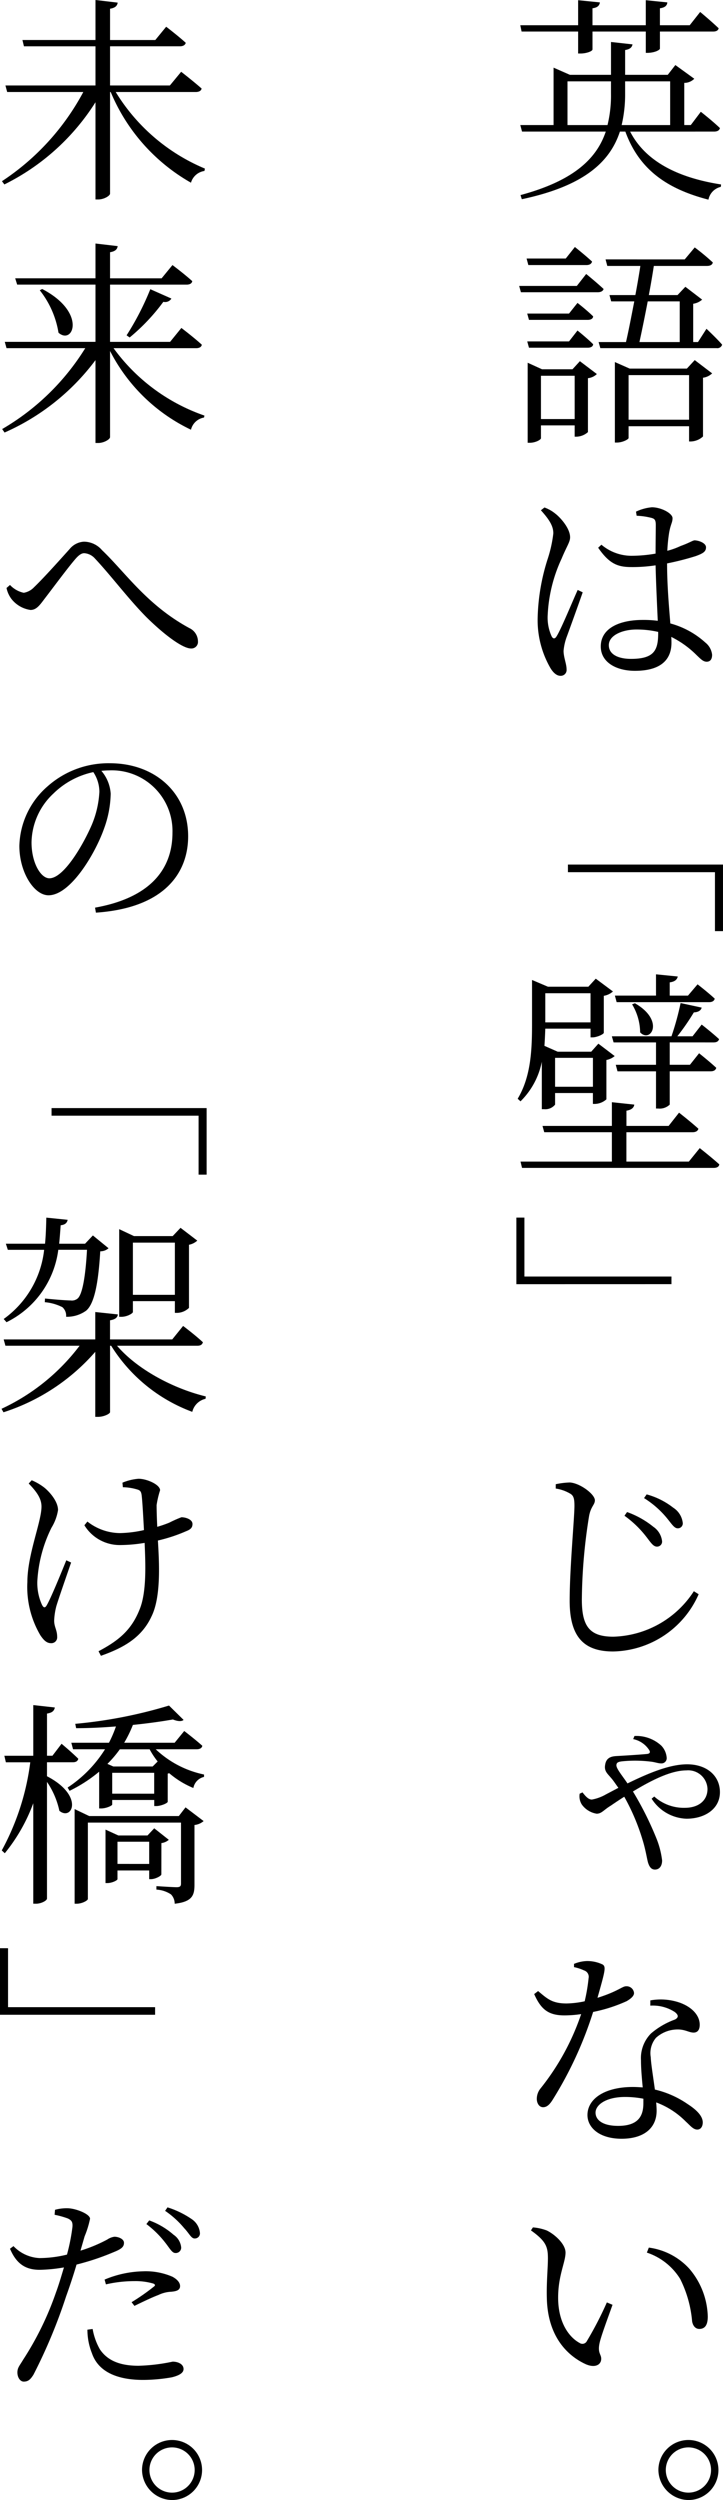
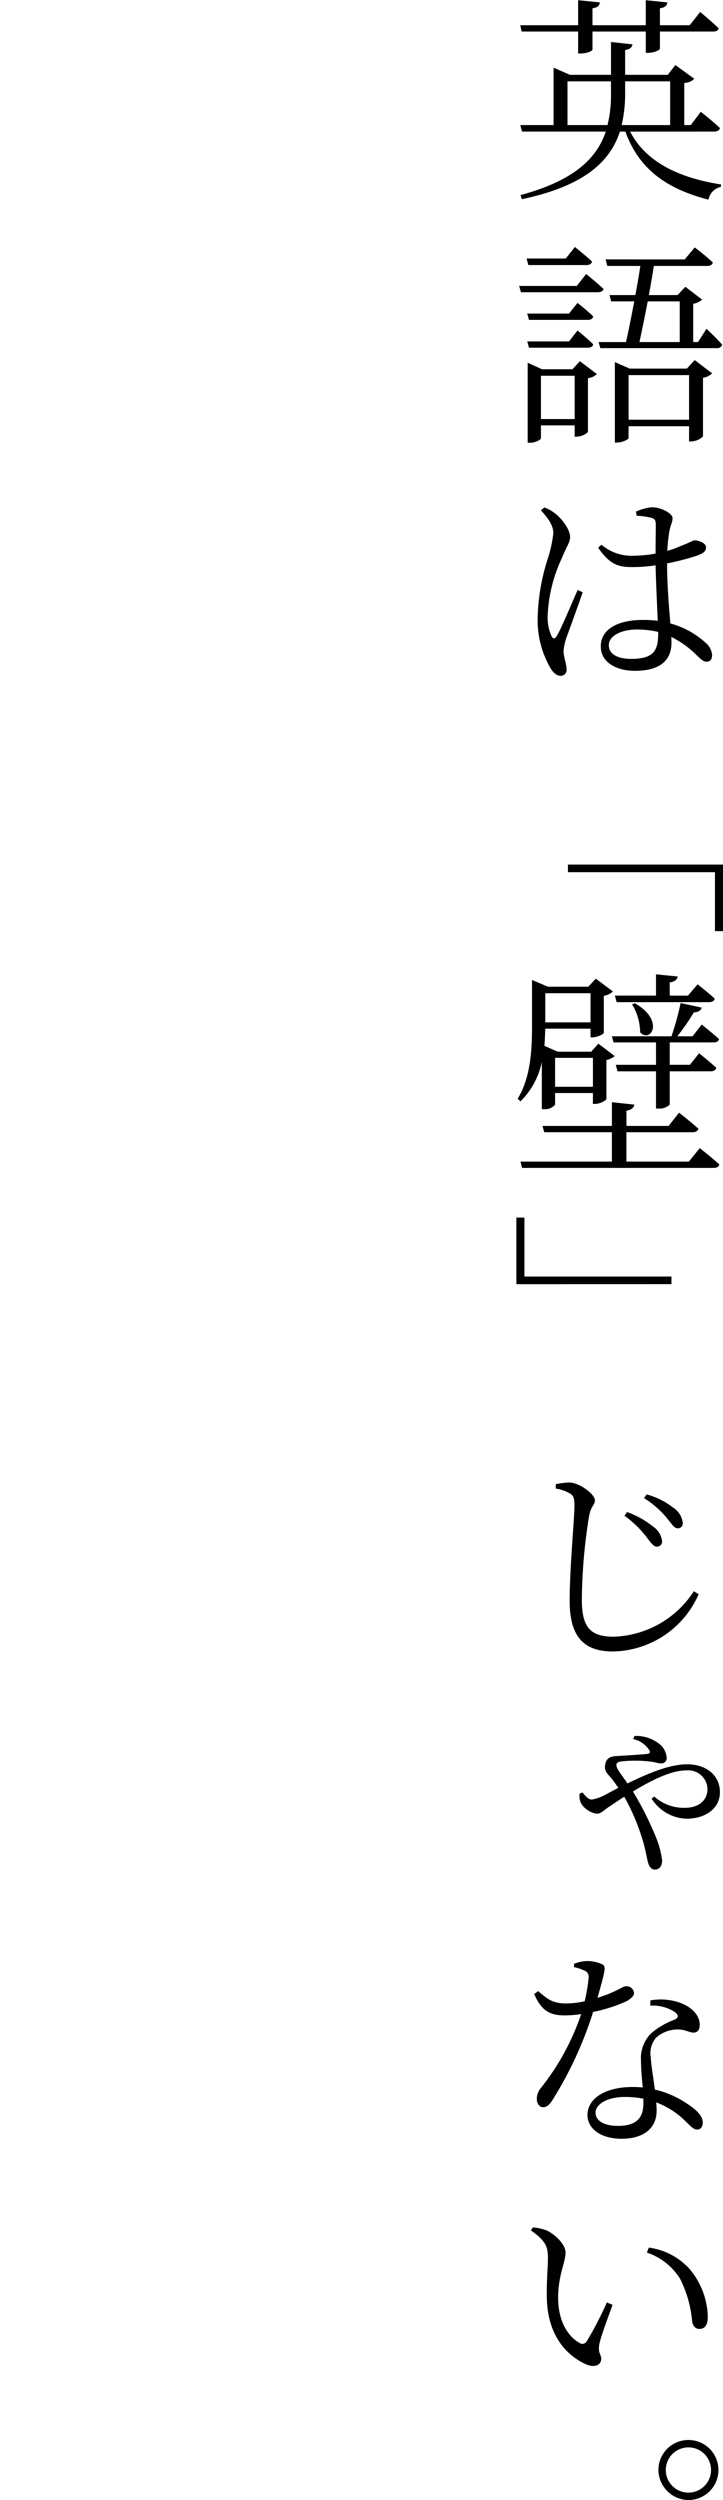
<svg xmlns="http://www.w3.org/2000/svg" id="コピー" width="96" height="331.937" viewBox="0 0 96 331.937">
  <path id="パス_1" data-name="パス 1" d="M76.4,171.142V162.3h1.068v7.825H96.993v1.012Zm3.379-29.533a10.142,10.142,0,0,1-2.831,5.256l-.375-.346c1.821-3.031,1.907-6.728,1.907-10.137V130.75l2.107.895h5.371l.983-1.068,2.281,1.7a2.373,2.373,0,0,1-1.213.577v4.91c-.029.2-.924.608-1.5.608h-.26v-1.157H80.241c-.029.722-.058,1.5-.115,2.282l1.761.779h4.448l.954-1.068,2.165,1.646a2.412,2.412,0,0,1-1.1.52V146.6a2.381,2.381,0,0,1-1.532.608h-.26v-1.445H81.54V147.3a1.66,1.66,0,0,1-1.472.606h-.289ZM85.671,37.015s1.416,1.155,2.311,1.992c-.087.289-.375.433-.779.433h-10.2l-.231-.837h7.654ZM77.093,4.826l-.173-.837H84.6V.667l2.889.289c-.058.4-.289.693-.983.779V3.989h7.077V.667l2.86.289c-.029.4-.289.693-.983.779V3.989h3.957l1.388-1.763s1.559,1.3,2.454,2.167c-.058.289-.318.433-.722.433H95.461V7.078c0,.2-.664.55-1.588.579h-.289V4.826H86.508V7.193c0,.26-.837.55-1.588.55H84.6V4.826ZM91.506,18.111c2.079,4.043,6.5,6.151,12.071,7.017l-.029.319a2.167,2.167,0,0,0-1.646,1.7c-5.574-1.443-9.213-4.043-11.033-9.04h-.722c-1.3,3.986-4.707,7.219-13.025,8.982l-.173-.549c7.048-1.907,10.11-4.823,11.322-8.433H77.151l-.231-.866h4.419V9.62l2.167.953h5.458V6.212l2.86.318c-.087.375-.289.635-.983.751v3.293H96.5l1.01-1.3,2.512,1.819a1.844,1.844,0,0,1-1.328.549v5.6h.866l1.33-1.763s1.588,1.243,2.54,2.167c-.087.318-.346.462-.779.462Zm9.242,134.964s1.617,1.27,2.6,2.165c-.058.318-.318.462-.751.462H77.151l-.2-.837h12.13v-3.9H80.1l-.231-.837h9.213V146.98l2.975.319c-.058.4-.346.693-1.041.808v2.021h5.6L98,148.368s1.588,1.241,2.571,2.136c-.087.318-.377.462-.781.462h-8.78v3.9H99.3ZM77.99,35.831l-.233-.868h5.2l1.212-1.53s1.386,1.1,2.281,1.934c-.087.318-.346.464-.751.464Zm6.526,5.025s1.3,1.01,2.079,1.79c-.029.318-.318.462-.722.462h-7.8l-.233-.837H83.39Zm-6.672,5.112H83.39l1.126-1.445s1.3,1.041,2.079,1.821c-.029.318-.318.462-.722.462h-7.8Zm6.99,2.627L87.087,50.3a1.977,1.977,0,0,1-1.185.549V58.01a2.37,2.37,0,0,1-1.53.608H84.14v-1.5H79.664V58.82c0,.2-.722.606-1.472.606H77.9V48.8l1.907.868h4.043ZM80.588,300.473c0-1.53-.26-2.281-2.252-3.7l.26-.4a6.738,6.738,0,0,1,1.819.4c1.039.491,2.513,1.79,2.513,2.945,0,1.272-.983,3.033-.983,5.979,0,3.551,1.647,5.371,2.831,6.007a.661.661,0,0,0,.982-.231,47.08,47.08,0,0,0,2.658-5.14l.751.318c-.664,1.876-1.559,4.246-1.732,5.14-.26,1.27.231,1.415.231,2.021,0,.81-.808,1.243-1.994.752-2.194-.983-5.112-3.408-5.227-8.809C80.386,303.708,80.588,301.773,80.588,300.473Zm3.466-39.087a4.835,4.835,0,0,1,1.7-.377,4.712,4.712,0,0,1,2.109.464c.462.318.318.837-.693,4.419,2.685-.839,3.291-1.532,3.782-1.532a.986.986,0,0,1,1.07.895c0,.491-.635.868-.954,1.07a20.3,20.3,0,0,1-4.476,1.443,50.6,50.6,0,0,1-5.343,11.611c-.375.606-.751,1.039-1.3,1.039s-.837-.577-.837-1.1a2.2,2.2,0,0,1,.491-1.388,32.373,32.373,0,0,0,5.4-9.877,14.994,14.994,0,0,1-2.223.173c-2.138,0-3.12-.808-4.015-2.831l.52-.4c1.212,1.012,1.848,1.647,3.784,1.647a12.377,12.377,0,0,0,2.4-.289,23.418,23.418,0,0,0,.52-3.062.891.891,0,0,0-.606-1.039,5.944,5.944,0,0,0-1.328-.433ZM80.126,68.018a4.858,4.858,0,0,1,1.472.839c.606.462,1.936,1.905,1.936,3.118,0,.635-.433,1.157-1.126,2.831a19.875,19.875,0,0,0-1.849,7.481,5.993,5.993,0,0,0,.52,2.829c.173.346.433.4.664,0,.606-.953,2.138-4.707,2.8-6.151l.664.318c-.52,1.5-1.7,4.765-2.079,5.8a7.256,7.256,0,0,0-.462,1.965c0,.866.4,1.732.4,2.454a.775.775,0,0,1-.81.866c-.52,0-.982-.433-1.357-1.068a12.73,12.73,0,0,1-1.674-6.613,27.566,27.566,0,0,1,1.357-7.914,17.25,17.25,0,0,0,.722-3.293c.029-1.039-.635-1.963-1.646-3.091ZM84.14,56.278V50.531H79.664v5.747Zm-3.9,76.234v3.87h6.007v-3.87Zm1.3,8.578v3.841h5.025v-3.841Zm.087,57.186V197.7a10.315,10.315,0,0,1,1.878-.231c1.357.087,3.32,1.559,3.32,2.369,0,.606-.549.808-.779,2.136a72.754,72.754,0,0,0-.953,11.033c0,3.58,1.039,4.938,4.188,4.938a13.151,13.151,0,0,0,10.685-6.037l.637.4a12.658,12.658,0,0,1-11.351,7.6c-3.841,0-5.776-1.876-5.776-6.728,0-4.361.635-10.976.635-12.621,0-1.039-.144-1.386-.635-1.647A5.3,5.3,0,0,0,81.627,198.275ZM88.5,17.245a16.5,16.5,0,0,0,.462-4.188V11.439H83.188v5.806Zm15.335,98.183v8.838h-1.068v-7.827H83.246v-1.01Zm-11.753,115.7a4.892,4.892,0,0,1,3.58,1.3,2.605,2.605,0,0,1,.695,1.561.693.693,0,0,1-.752.779c-.375,0-.808-.173-1.328-.231a17.061,17.061,0,0,0-3.7-.058c-.606.058-.895.144-.895.549,0,.462.837,1.443,1.472,2.4,2.889-1.415,5.633-2.54,7.914-2.54,2.658,0,4.361,1.559,4.361,3.7,0,2.194-1.963,3.524-4.448,3.524a5.708,5.708,0,0,1-4.621-2.658l.346-.289a5.868,5.868,0,0,0,4.072,1.5c1.763,0,3-.924,3-2.512a2.563,2.563,0,0,0-2.8-2.456c-2.05,0-4.621,1.3-7.1,2.8A43.129,43.129,0,0,1,95,244.734a11.432,11.432,0,0,1,.751,2.918c0,.722-.346,1.213-.953,1.213-.433,0-.722-.289-.924-.953-.144-.52-.318-1.705-.722-3a28.3,28.3,0,0,0-2.427-5.718c-.635.4-1.241.808-1.79,1.184-.953.577-1.212,1.068-1.876,1.068a3.008,3.008,0,0,1-1.965-1.212,2.043,2.043,0,0,1-.289-1.443l.375-.173c.346.433.751.953,1.241.953a5.837,5.837,0,0,0,1.878-.693l1.646-.866c-.4-.55-.693-1.012-1.01-1.359-.433-.52-.895-.866-.751-1.674.173-1.27,1.27-1.155,1.963-1.212,1.532-.087,3.12-.2,3.668-.26.289-.058.4-.2.231-.493a3.33,3.33,0,0,0-2.136-1.472Zm2.107,35.106a7.753,7.753,0,0,1,3.957.318c1.7.635,2.6,1.761,2.6,2.916,0,.635-.26,1.041-.81,1.041-.664,0-1.184-.493-2.4-.406a4.287,4.287,0,0,0-2.6,1.1,3.154,3.154,0,0,0-.693,2.569c.029.837.318,2.6.549,4.3a12.759,12.759,0,0,1,4.361,1.936c1.388.895,1.994,1.7,1.994,2.425,0,.577-.289.953-.722.953-.55,0-.926-.52-1.532-1.068a10.855,10.855,0,0,0-3.928-2.54c.029.375.058.78.058,1.1,0,2.338-1.732,3.726-4.65,3.726-2.945,0-4.534-1.474-4.534-3.148,0-2.136,2.254-3.726,6.037-3.726.433,0,.866.029,1.3.058-.115-1.241-.231-2.483-.231-3.61a4.66,4.66,0,0,1,1.328-3.551,10.214,10.214,0,0,1,3.177-1.849c.549-.289.462-.635-.029-1.01a5.351,5.351,0,0,0-3.235-.837Zm-.924,13.054a12.891,12.891,0,0,0-2.427-.233c-2.569,0-3.926,1.07-3.926,2.08,0,.982.953,1.761,3,1.761,2.687,0,3.351-1.328,3.351-3ZM92.285,68.569a6.173,6.173,0,0,1,2.107-.579c1.241,0,2.744.81,2.744,1.445,0,.606-.26.779-.462,1.992a21.276,21.276,0,0,0-.231,2.34,9.792,9.792,0,0,0,1.761-.635c1.213-.435,1.617-.752,1.876-.752.608.029,1.5.375,1.5.926,0,.577-.4.808-1.328,1.155a35.657,35.657,0,0,1-3.841.982c0,2.946.26,5.8.433,7.971a11.263,11.263,0,0,1,4.65,2.54,2.384,2.384,0,0,1,.895,1.618c0,.577-.231.924-.722.924-.462,0-.779-.346-1.328-.866A12.757,12.757,0,0,0,96.964,85.2c.029.289.029.577.029.779,0,2.2-1.359,3.726-4.852,3.726-2.513,0-4.534-1.155-4.534-3.233,0-2.427,2.483-3.524,5.574-3.524a14.511,14.511,0,0,1,1.992.115c-.087-1.994-.231-4.938-.289-7.365a20.071,20.071,0,0,1-3.176.231c-1.763,0-2.918-.346-4.448-2.569l.433-.4a6.2,6.2,0,0,0,3.928,1.472,18.783,18.783,0,0,0,3.262-.289c0-1.416.029-3.062.029-3.784,0-.664-.144-.837-.549-.953a9.131,9.131,0,0,0-1.992-.289Zm9.357-24.277S103,45.564,103.721,46.4a.656.656,0,0,1-.722.462H87.549l-.231-.808h3.637c.348-1.5.724-3.466,1.1-5.4H88.992l-.231-.839H92.2c.26-1.386.491-2.743.664-3.868h-4.39l-.231-.868H98.754l1.328-1.588a29.9,29.9,0,0,1,2.4,1.992c-.058.319-.346.464-.779.464H94.652c-.173,1.126-.4,2.483-.664,3.868H97.8l1.039-1.1,2.225,1.705a2.261,2.261,0,0,1-1.185.549v5.083h.637ZM95.23,84.538a12.7,12.7,0,0,0-2.916-.318c-1.734,0-3.639.722-3.639,2.08,0,1.241,1.27,1.819,2.946,1.819,3.089,0,3.609-1.155,3.609-3.437Zm1.532,54.5v2.973h2.685l1.214-1.53s1.386,1.1,2.281,1.934c-.087.319-.346.464-.751.464H96.762V147.3a1.922,1.922,0,0,1-1.532.52h-.289v-4.938H89.829l-.231-.868h5.343v-2.973H89.31l-.231-.81h7.914a35.917,35.917,0,0,0,1.212-4.417l2.8.606c-.087.346-.4.606-1.041.635a30.157,30.157,0,0,1-2.194,3.176h2.021l1.214-1.559s1.443,1.126,2.31,1.936c-.087.289-.318.433-.722.433Zm3.32-90.589,2.311,1.763a2.151,2.151,0,0,1-1.212.577v7.8a2.479,2.479,0,0,1-1.59.664h-.26V57.23H91.3v1.561c0,.173-.781.606-1.561.606h-.26V48.71l1.965.868h7.594Zm-10.6,84.378h5.458V130l2.889.289c-.087.4-.375.693-1.068.779v1.761h2.425l1.272-1.5s1.386,1.068,2.281,1.905c-.087.318-.346.462-.751.462H89.714ZM90.84,13.086a17.844,17.844,0,0,1-.462,4.159h6.441V11.439H90.84ZM93.613,204.63a13.8,13.8,0,0,0-2.86-2.744l.346-.491a11.873,11.873,0,0,1,3.495,1.963,2.663,2.663,0,0,1,1.155,1.936.666.666,0,0,1-.693.693C94.566,205.986,94.219,205.409,93.613,204.63ZM99.331,56.364v-5.92H91.3v5.92Zm-7.19,77.477c4.015,2.31,2.079,5.343.693,3.868a7.377,7.377,0,0,0-1.068-3.724Zm1.7-93.187c-.375,1.963-.779,3.926-1.1,5.4H98.09v-5.4ZM96.386,202.2a12.455,12.455,0,0,0-3.033-2.656l.346-.493a9.931,9.931,0,0,1,3.524,1.763,2.765,2.765,0,0,1,1.27,2.021.653.653,0,0,1-.664.722C97.368,203.56,97.05,203.011,96.386,202.2Zm-2.658,97.519.26-.664a8.848,8.848,0,0,1,5.371,2.8,10.154,10.154,0,0,1,2.456,6.353c0,1.126-.375,1.647-1.126,1.647-.464,0-.839-.346-.954-1.012a15.451,15.451,0,0,0-1.588-5.631A8.259,8.259,0,0,0,93.729,299.722Zm1.53,28.867a3.986,3.986,0,1,1,4.015,3.986A4.038,4.038,0,0,1,95.259,328.589Zm.983,0a3,3,0,1,0,6.007,0,3,3,0,0,0-6.007,0Z" transform="translate(-7.836 -0.638)" />
-   <path id="パス_2" data-name="パス 2" d="M38.4,268.156v-8.837h1.068v7.827H58.993v1.01Zm15.539-88.83c2.685,3.148,7.479,5.691,11.782,6.73l-.029.318a2.332,2.332,0,0,0-1.761,1.732,21.477,21.477,0,0,1-10.774-8.78h-.144v8.809c0,.231-.837.635-1.588.635H51.05v-8.634a27.194,27.194,0,0,1-12.188,8.027l-.26-.462a27.55,27.55,0,0,0,10.369-8.376h-9.85l-.231-.837H51.05V174.85l3,.318c-.058.406-.318.666-1.041.781v2.54h8.26l1.445-1.79s1.646,1.241,2.627,2.165c-.087.318-.318.462-.722.462Zm-9.3,57.16c5,2.6,3.32,5.979,1.646,4.592a10.84,10.84,0,0,0-1.646-3.841v15.481c0,.289-.781.693-1.445.693h-.375V240.068a23.173,23.173,0,0,1-3.784,6.643l-.4-.377a33.136,33.136,0,0,0,3.784-11.7H39.179l-.2-.866h3.841v-6.73l2.86.318c-.087.433-.318.693-1.039.808v5.6h.722l1.212-1.59s1.386,1.157,2.223,1.994c-.087.318-.318.462-.722.462H44.639ZM53.765,12.868a25.3,25.3,0,0,0,11.84,10.165l-.058.318a2.178,2.178,0,0,0-1.79,1.559A24.81,24.81,0,0,1,53.1,12.868h-.087V26.355c0,.289-.808.779-1.559.779h-.375V14.225a30.079,30.079,0,0,1-12.1,10.916l-.318-.433a32.458,32.458,0,0,0,10.8-11.84H39.353L39.122,12H51.079V6.8h-9.5l-.2-.837h9.7V.651L54.025,1c-.058.4-.289.693-1.012.808V5.965h6.008L60.465,4.2s1.588,1.212,2.6,2.136c-.087.318-.375.462-.779.462H53.013V12h7.943l1.5-1.819s1.674,1.3,2.714,2.225c-.058.318-.375.462-.779.462Zm-.289,34.008a25.02,25.02,0,0,0,12.071,8.953l-.058.26a2.152,2.152,0,0,0-1.732,1.617A23.344,23.344,0,0,1,53.013,47.251V58.688c0,.289-.808.779-1.559.779h-.375v-11A30.322,30.322,0,0,1,39.006,58.08l-.318-.462A31.762,31.762,0,0,0,49.722,46.876H39.266l-.231-.837H51.079v-7.6h-10.4l-.26-.837H51.079V32.984l2.946.346c-.058.4-.289.693-1.012.808v3.466h6.846L61.3,35.844s1.618,1.212,2.629,2.136c-.058.318-.346.462-.751.462H53.013v7.6h7.971l1.5-1.849s1.674,1.272,2.714,2.225c-.058.318-.346.462-.751.462Zm-14.586,128.9a13.063,13.063,0,0,0,5.371-9.184H39.439l-.26-.81h5.2c.115-1.184.144-2.367.173-3.464l2.829.289c-.058.346-.289.664-.924.722-.058.779-.115,1.588-.2,2.454h3.437l1.039-1.1,2.079,1.7a1.628,1.628,0,0,1-1.1.406c-.26,4.361-.808,6.988-1.876,7.883a4.344,4.344,0,0,1-2.658.81,1.507,1.507,0,0,0-.491-1.272,6.347,6.347,0,0,0-2.34-.664l.031-.491c1.01.115,2.858.26,3.407.26a1.184,1.184,0,0,0,.924-.26c.608-.52,1.041-2.8,1.243-6.468H46.14a12.491,12.491,0,0,1-6.874,9.617Zm.375-97.057.462-.4a3.527,3.527,0,0,0,1.821,1.039,2.453,2.453,0,0,0,1.386-.751c1.3-1.243,3.639-3.87,4.707-5.054a2.641,2.641,0,0,1,1.907-.983,3.2,3.2,0,0,1,2.4,1.128c3.091,2.945,5.951,7.277,11.582,10.339a1.97,1.97,0,0,1,1.155,1.761.872.872,0,0,1-.924.954c-1.1,0-3.524-1.792-5.92-4.159-2.4-2.427-4.652-5.46-6.846-7.8a2.072,2.072,0,0,0-1.415-.693c-.346,0-.693.231-1.128.722-1.01,1.155-3.031,3.9-4.1,5.285-.693.924-1.126,1.53-1.905,1.53a3.909,3.909,0,0,1-2.512-1.443A3.621,3.621,0,0,1,39.266,78.718Zm9.821,220.757A19.715,19.715,0,0,0,52.638,298a2.27,2.27,0,0,1,.954-.375c.52,0,1.27.289,1.27.808,0,.549-.346.837-1.443,1.27a32.714,32.714,0,0,1-4.854,1.618c-.4,1.357-.895,2.858-1.386,4.217a70.571,70.571,0,0,1-4.332,10.4c-.4.635-.693.924-1.3.924-.462,0-.837-.548-.837-1.213,0-.635.289-.895.751-1.676a40.669,40.669,0,0,0,4.361-8.924c.375-1.01.722-2.194,1.068-3.349a20.767,20.767,0,0,1-3.206.318c-1.7,0-3.031-.606-3.957-2.8l.464-.346a5.107,5.107,0,0,0,3.435,1.588,15.508,15.508,0,0,0,3.668-.462,26.448,26.448,0,0,0,.722-3.638c.058-.666-.087-.9-.606-1.157a11.277,11.277,0,0,0-1.761-.491l.058-.664a5.87,5.87,0,0,1,1.79-.2c1.039.058,2.831.751,2.86,1.386a12.579,12.579,0,0,1-.722,2.34Zm1.934-178.316c6.961-1.241,10.281-4.794,10.281-9.963a8.055,8.055,0,0,0-8.433-8.26c-.318,0-.664.029-1.01.058a5.19,5.19,0,0,1,1.241,3.033,14.215,14.215,0,0,1-.866,4.592c-1.184,3.378-4.476,8.9-7.392,8.9-1.907,0-3.87-3.033-3.87-6.557a10.824,10.824,0,0,1,3.784-7.943,12.138,12.138,0,0,1,8.258-3.031c5.864,0,10.369,3.841,10.369,9.7,0,4.736-3,9.5-12.246,10.137Zm-3.177,86.95c-.664,1.934-1.674,4.823-1.963,5.8a8.967,8.967,0,0,0-.289,1.905c0,.866.4,1.243.4,2.167a.773.773,0,0,1-.837.837c-.606,0-1.012-.491-1.388-1.039a12.63,12.63,0,0,1-1.732-7.076c0-3.639,1.876-8,1.876-10.021,0-1.068-.635-1.965-1.7-3.062l.4-.433a7.4,7.4,0,0,1,1.53.866c.608.433,1.965,1.821,1.965,3.091a6.346,6.346,0,0,1-.866,2.338,18.239,18.239,0,0,0-1.878,7.019,6.969,6.969,0,0,0,.606,3.206c.231.462.435.462.666.029.491-.837,1.79-3.986,2.569-5.922ZM50.79,103.166A10.737,10.737,0,0,0,45.505,106a9.056,9.056,0,0,0-2.918,6.5c0,2.744,1.241,4.765,2.369,4.765,1.905,0,4.476-4.419,5.631-7.1a13.064,13.064,0,0,0,1.01-4.39A4.768,4.768,0,0,0,50.79,103.166ZM44,39.02c5.979,3.12,4.1,7.51,2.167,5.806a12.216,12.216,0,0,0-2.485-5.633ZM65.836,147.774v8.837H64.768v-7.827H45.246v-1.01Zm-6.757,85.131a13.2,13.2,0,0,0,6.411,3.351v.318a1.855,1.855,0,0,0-1.415,1.474,11.876,11.876,0,0,1-3.206-1.965l-.2.058v3.726c0,.2-.924.577-1.5.577h-.289v-.808H53.3v.606c0,.144-.781.52-1.474.52h-.26V235.88a19.049,19.049,0,0,1-3.928,2.542l-.26-.433a16.638,16.638,0,0,0,4.967-5.085H48.1l-.231-.866h5a15.749,15.749,0,0,0,.926-2.165c-1.763.144-3.553.231-5.287.231l-.115-.577A62.093,62.093,0,0,0,60.84,227.1l1.936,1.907c-.26.231-.781.2-1.416-.058-1.472.26-3.32.52-5.314.722a16.339,16.339,0,0,1-1.155,2.367h6.7l1.272-1.559s1.472,1.126,2.4,1.963c-.058.318-.346.462-.751.462Zm3.957,7.712,2.4,1.821a2.164,2.164,0,0,1-1.213.52V250.9c0,1.387-.289,2.254-2.629,2.513a1.758,1.758,0,0,0-.491-1.241,3.9,3.9,0,0,0-1.934-.635v-.462s2.165.144,2.685.144c.464,0,.579-.144.579-.493v-8.085H50.068v10.137c0,.2-.751.635-1.5.635h-.26V240.848l1.936.924h11.9ZM54.66,197.508a6.973,6.973,0,0,1,2.136-.52c1.1,0,2.86.779,2.86,1.53a12.494,12.494,0,0,0-.462,1.965c0,.635.029,1.761.087,2.887a16.549,16.549,0,0,0,1.588-.549,16.169,16.169,0,0,1,1.618-.722c.577,0,1.472.289,1.472.895,0,.462-.231.724-.837.954a20.936,20.936,0,0,1-3.755,1.241c.173,2.946.433,7.452-.837,10.05-1.3,2.831-3.7,4.188-6.73,5.256l-.318-.606c2.571-1.357,4.332-2.743,5.429-5.487.983-2.311.808-6.122.693-8.9a20.228,20.228,0,0,1-3.291.289,5.487,5.487,0,0,1-4.707-2.629l.4-.491a7.079,7.079,0,0,0,4.332,1.532,15.686,15.686,0,0,0,3.176-.4c-.087-1.676-.2-3.7-.289-4.476-.058-.637-.2-.81-.635-.926a7.118,7.118,0,0,0-1.876-.289ZM50.7,309.873a8.339,8.339,0,0,0,.953,2.685c1.01,1.532,2.715,2.2,5.14,2.2a24.691,24.691,0,0,0,4.534-.548c.693,0,1.445.318,1.445.982,0,.577-.724.895-1.561,1.1a22.31,22.31,0,0,1-3.812.346c-3.32,0-5.92-1.01-6.786-3.524a8.437,8.437,0,0,1-.606-3.147Zm1.588-6.557a13.9,13.9,0,0,1,5.14-1.1,8.864,8.864,0,0,1,3.87.722c.635.346,1.012.78,1.012,1.241,0,.549-.493.693-1.185.751a4.317,4.317,0,0,0-1.7.435c-.866.318-2.225.982-3.177,1.443l-.375-.491a28.559,28.559,0,0,0,2.975-2.08c.231-.173.115-.318-.115-.4a8.49,8.49,0,0,0-2.485-.318,16.922,16.922,0,0,0-3.784.433Zm7.538-53.8c0,.2-.808.635-1.386.635h-.231v-1.155H54v1.155c0,.144-.693.52-1.359.52h-.231v-7.1l1.705.779h3.87l.895-.953,1.934,1.53a1.832,1.832,0,0,1-.982.433Zm-5.516-16.607a14.858,14.858,0,0,1-1.647,1.936l.781.346h5.227l.664-.664a10.382,10.382,0,0,1-1.068-1.618Zm4.563,5.893v-2.773H53.3V238.8Zm-.664,9.328V245.18H54v2.946ZM56.046,174.85c0,.173-.751.637-1.53.637h-.289v-11.64l1.963.924h5.14l1.041-1.1,2.223,1.7a2.276,2.276,0,0,1-1.1.549V174.3a2.333,2.333,0,0,1-1.59.664H61.62v-1.559H56.046ZM55.209,45.172a36.5,36.5,0,0,0,3.149-6.124l2.8,1.243a.963.963,0,0,1-1.068.433,26.277,26.277,0,0,1-4.476,4.736Zm.837,120.465v6.932H61.62v-6.932ZM57.259,328.6a3.986,3.986,0,1,1,4.015,3.986A4.038,4.038,0,0,1,57.259,328.6Zm.954-33.142a10.039,10.039,0,0,1,3.233,1.907,2.275,2.275,0,0,1,1.012,1.7.715.715,0,0,1-.781.722c-.433,0-.751-.635-1.3-1.328a13.1,13.1,0,0,0-2.54-2.513Zm.029,33.142a3,3,0,1,0,6.007,0,3,3,0,0,0-6.007,0Zm2.4-34.874a11.975,11.975,0,0,1,3.293,1.617,2.465,2.465,0,0,1,1.01,1.763.676.676,0,0,1-.722.751c-.433,0-.722-.693-1.357-1.357a12.194,12.194,0,0,0-2.542-2.311Z" transform="translate(-38.4 -0.651)" />
</svg>